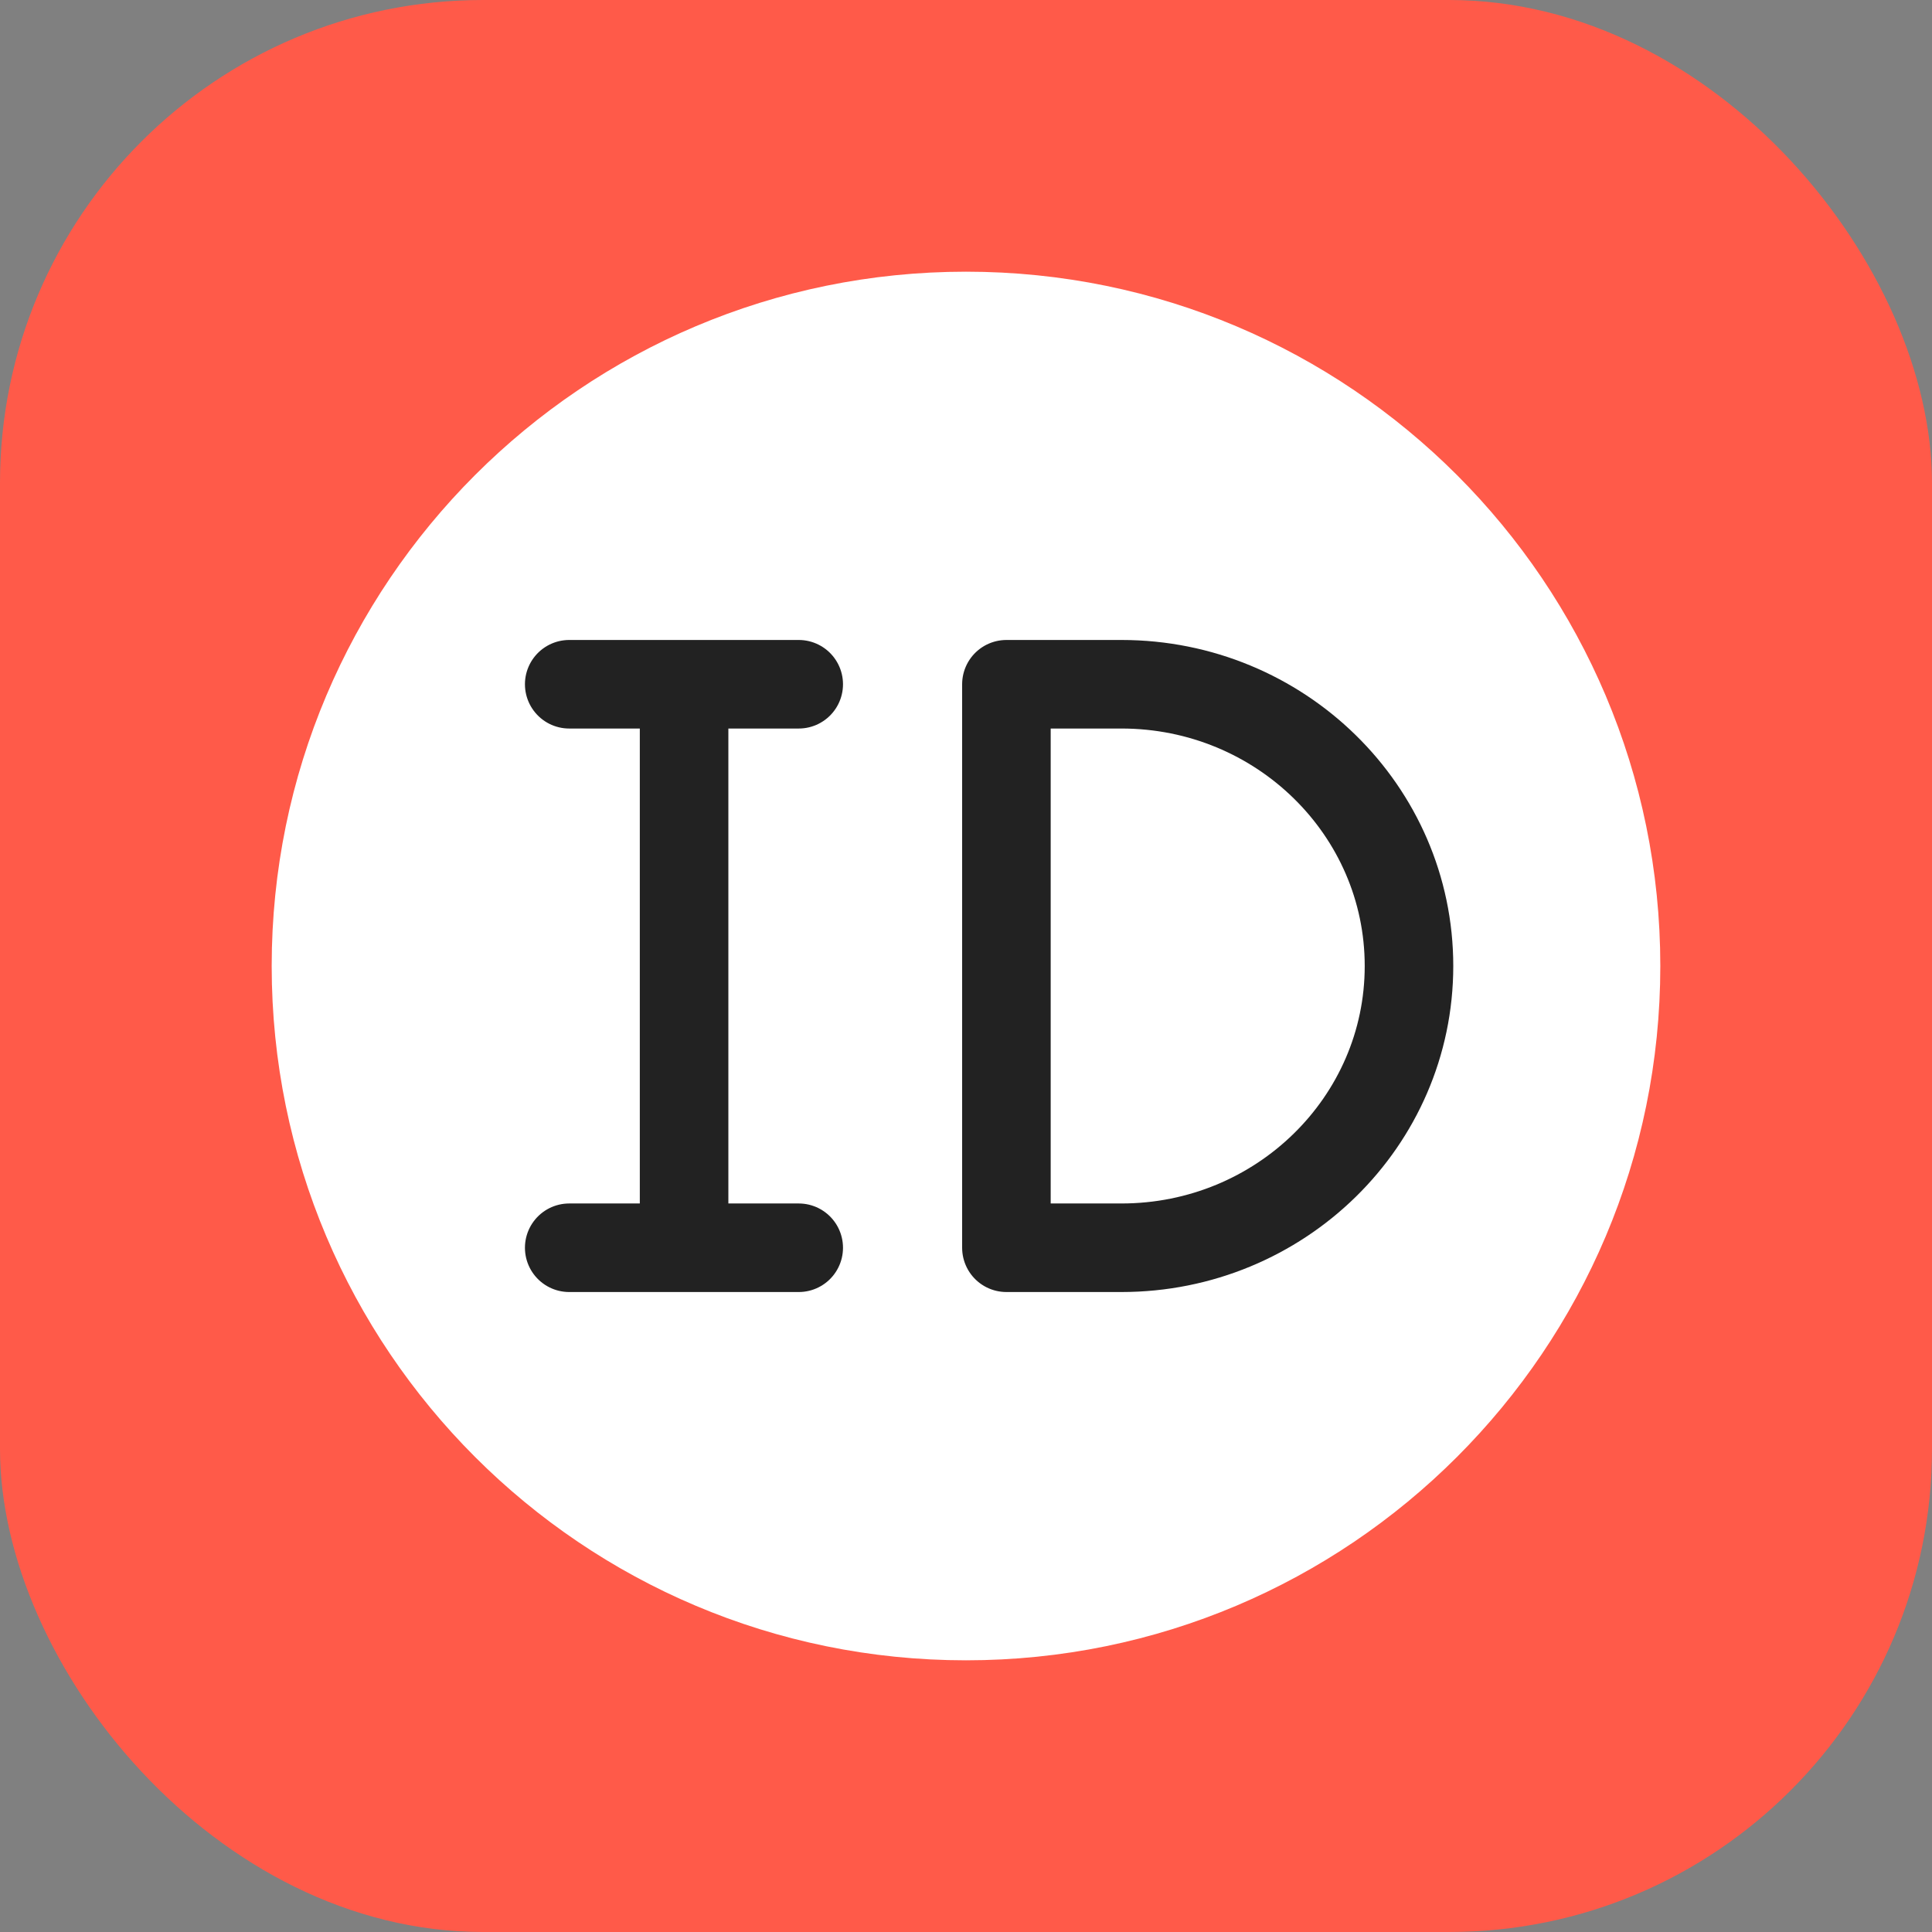
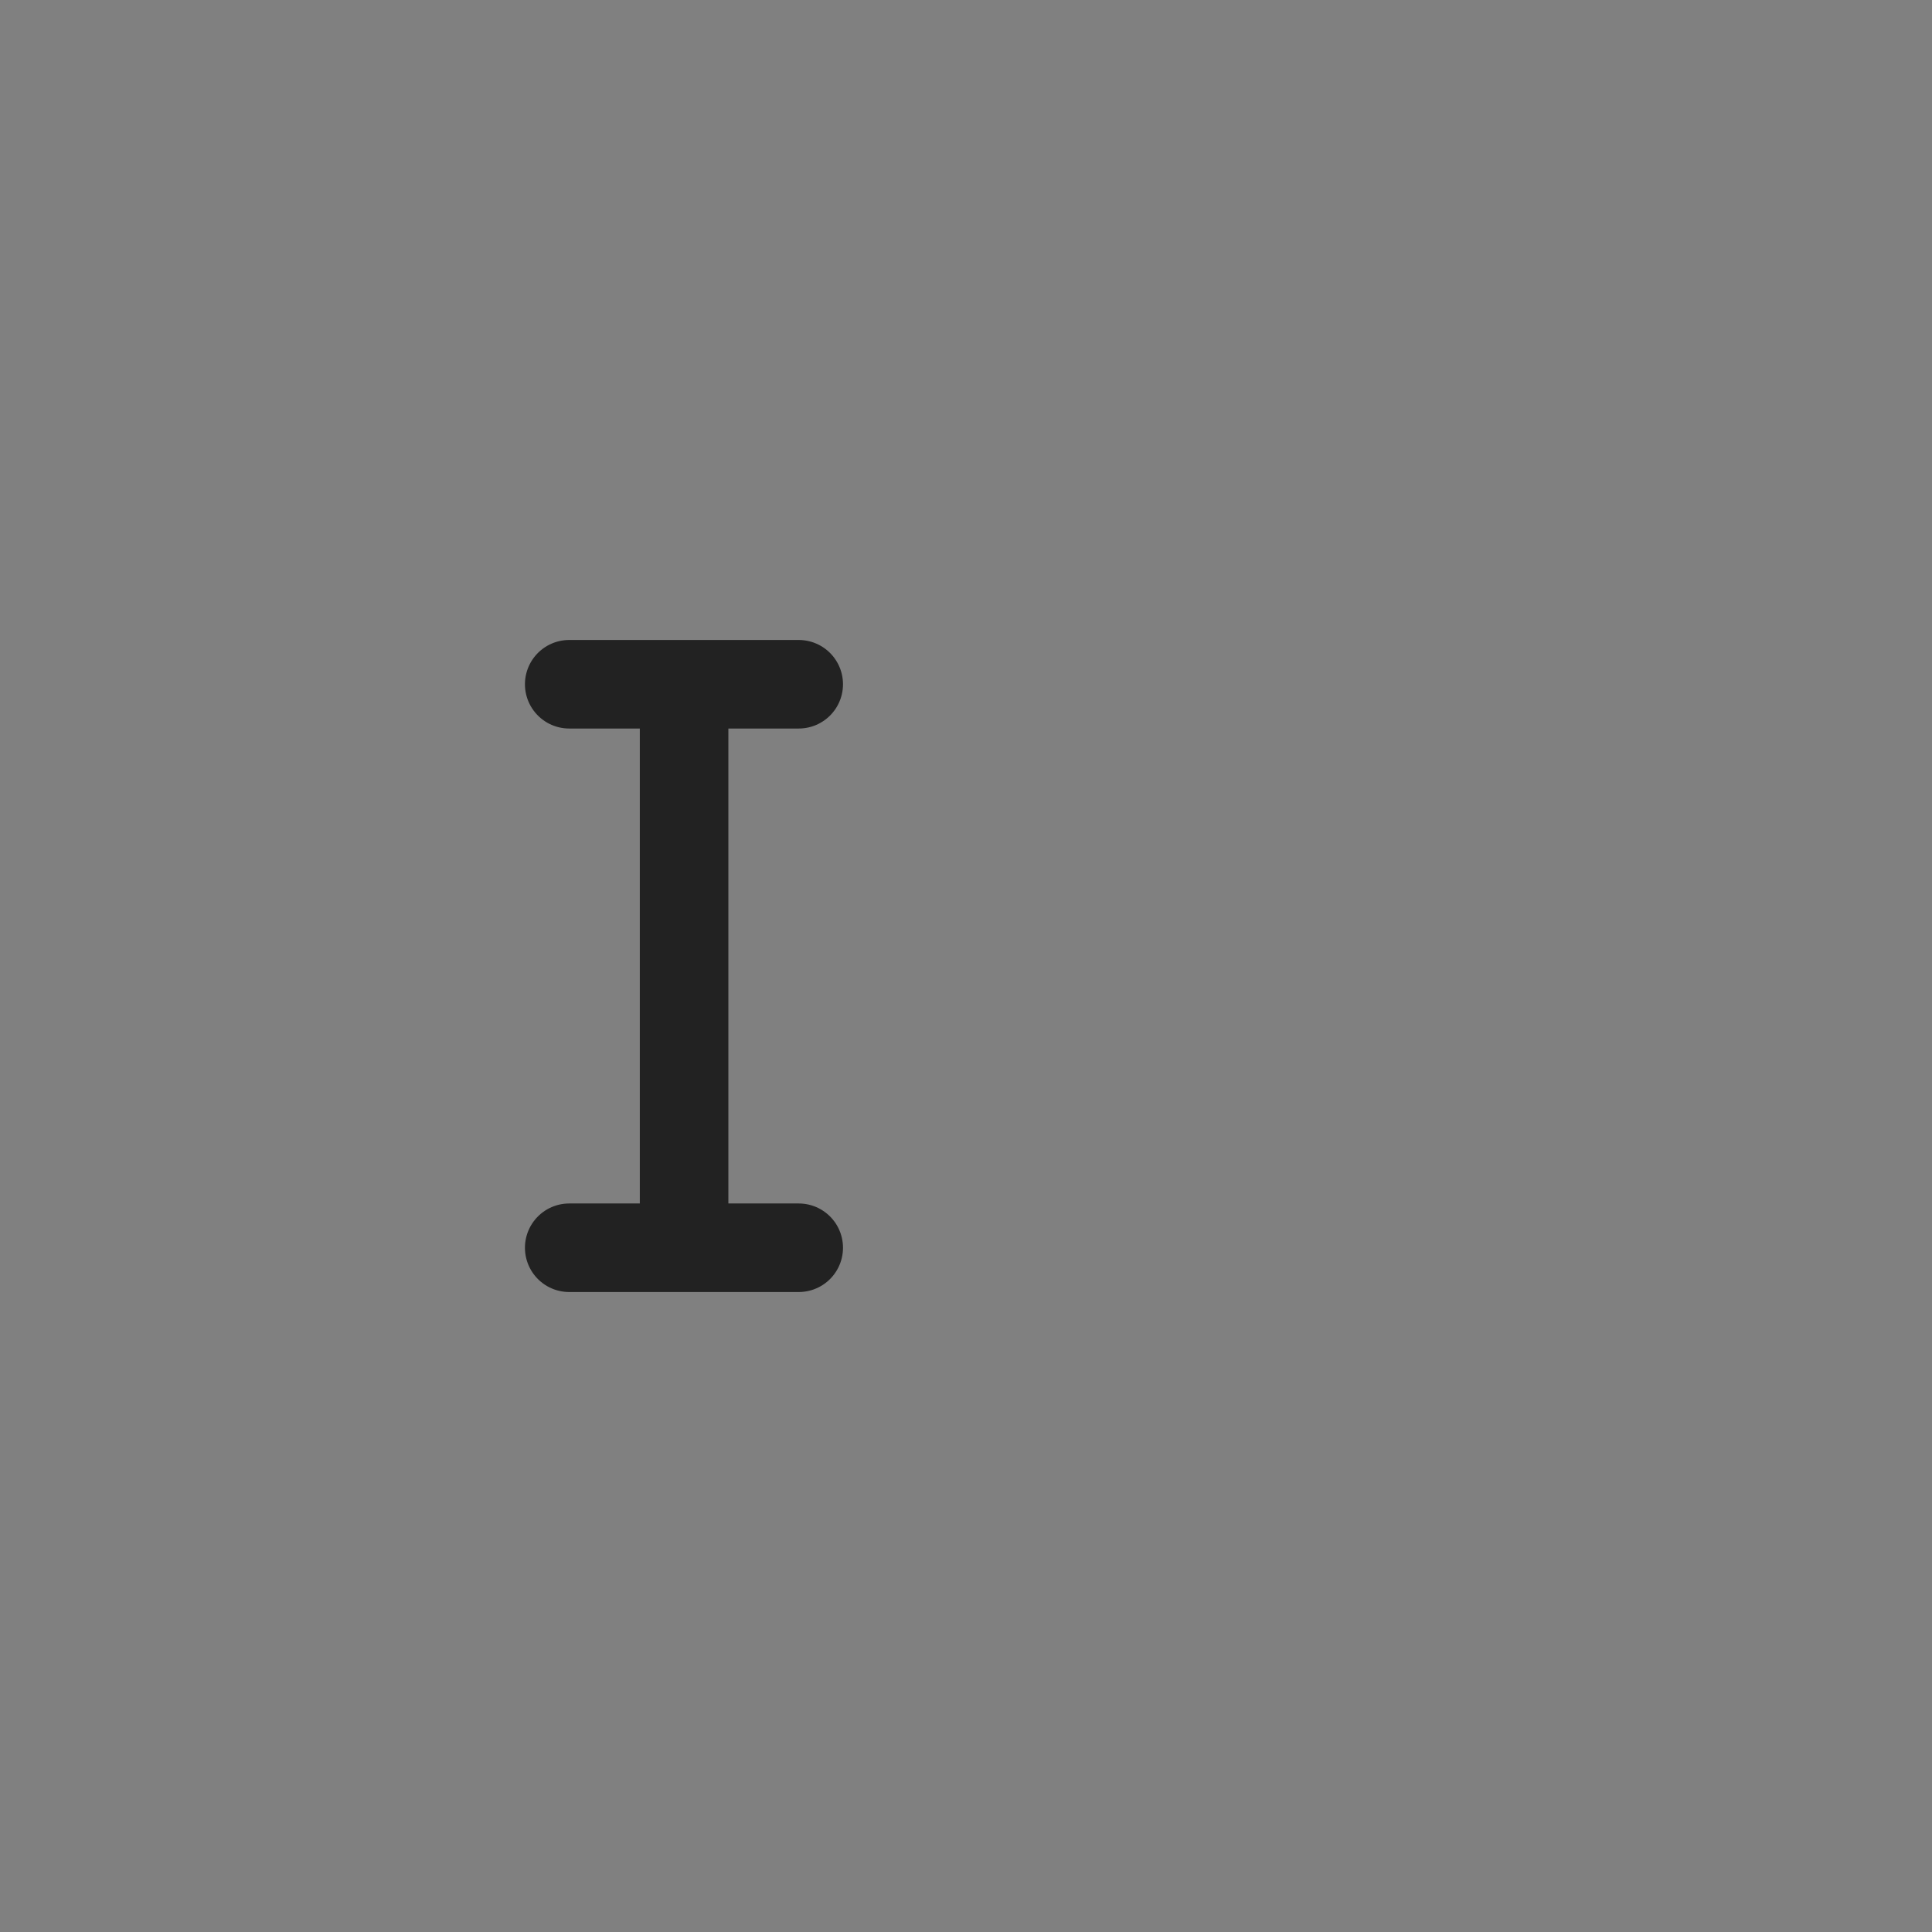
<svg xmlns="http://www.w3.org/2000/svg" width="24" height="24" viewBox="0 0 24 24" fill="none">
  <rect x="0" y="0" width="24" height="24" fill="#808080" stroke="none" />
-   <rect width="24" height="24" rx="6" fill="#FF5A49" />
-   <path d="M12 20.625C16.764 20.625 20.625 16.764 20.625 12C20.625 7.237 16.764 3.375 12 3.375C7.237 3.375 3.375 7.237 3.375 12C3.375 16.764 7.237 20.625 12 20.625Z" fill="white" />
-   <path d="M12.502 8.5H13.931C15.903 8.5 17.503 10.067 17.503 12C17.503 13.933 15.903 15.5 13.931 15.5H12.502V8.5Z" stroke="#222222" stroke-width="1.1" stroke-linejoin="round" />
  <path d="M8.498 8.5L8.498 15.5M7.071 8.5H9.922M7.071 15.5H9.922" stroke="#222222" stroke-width="1.1" stroke-linecap="round" />
</svg>